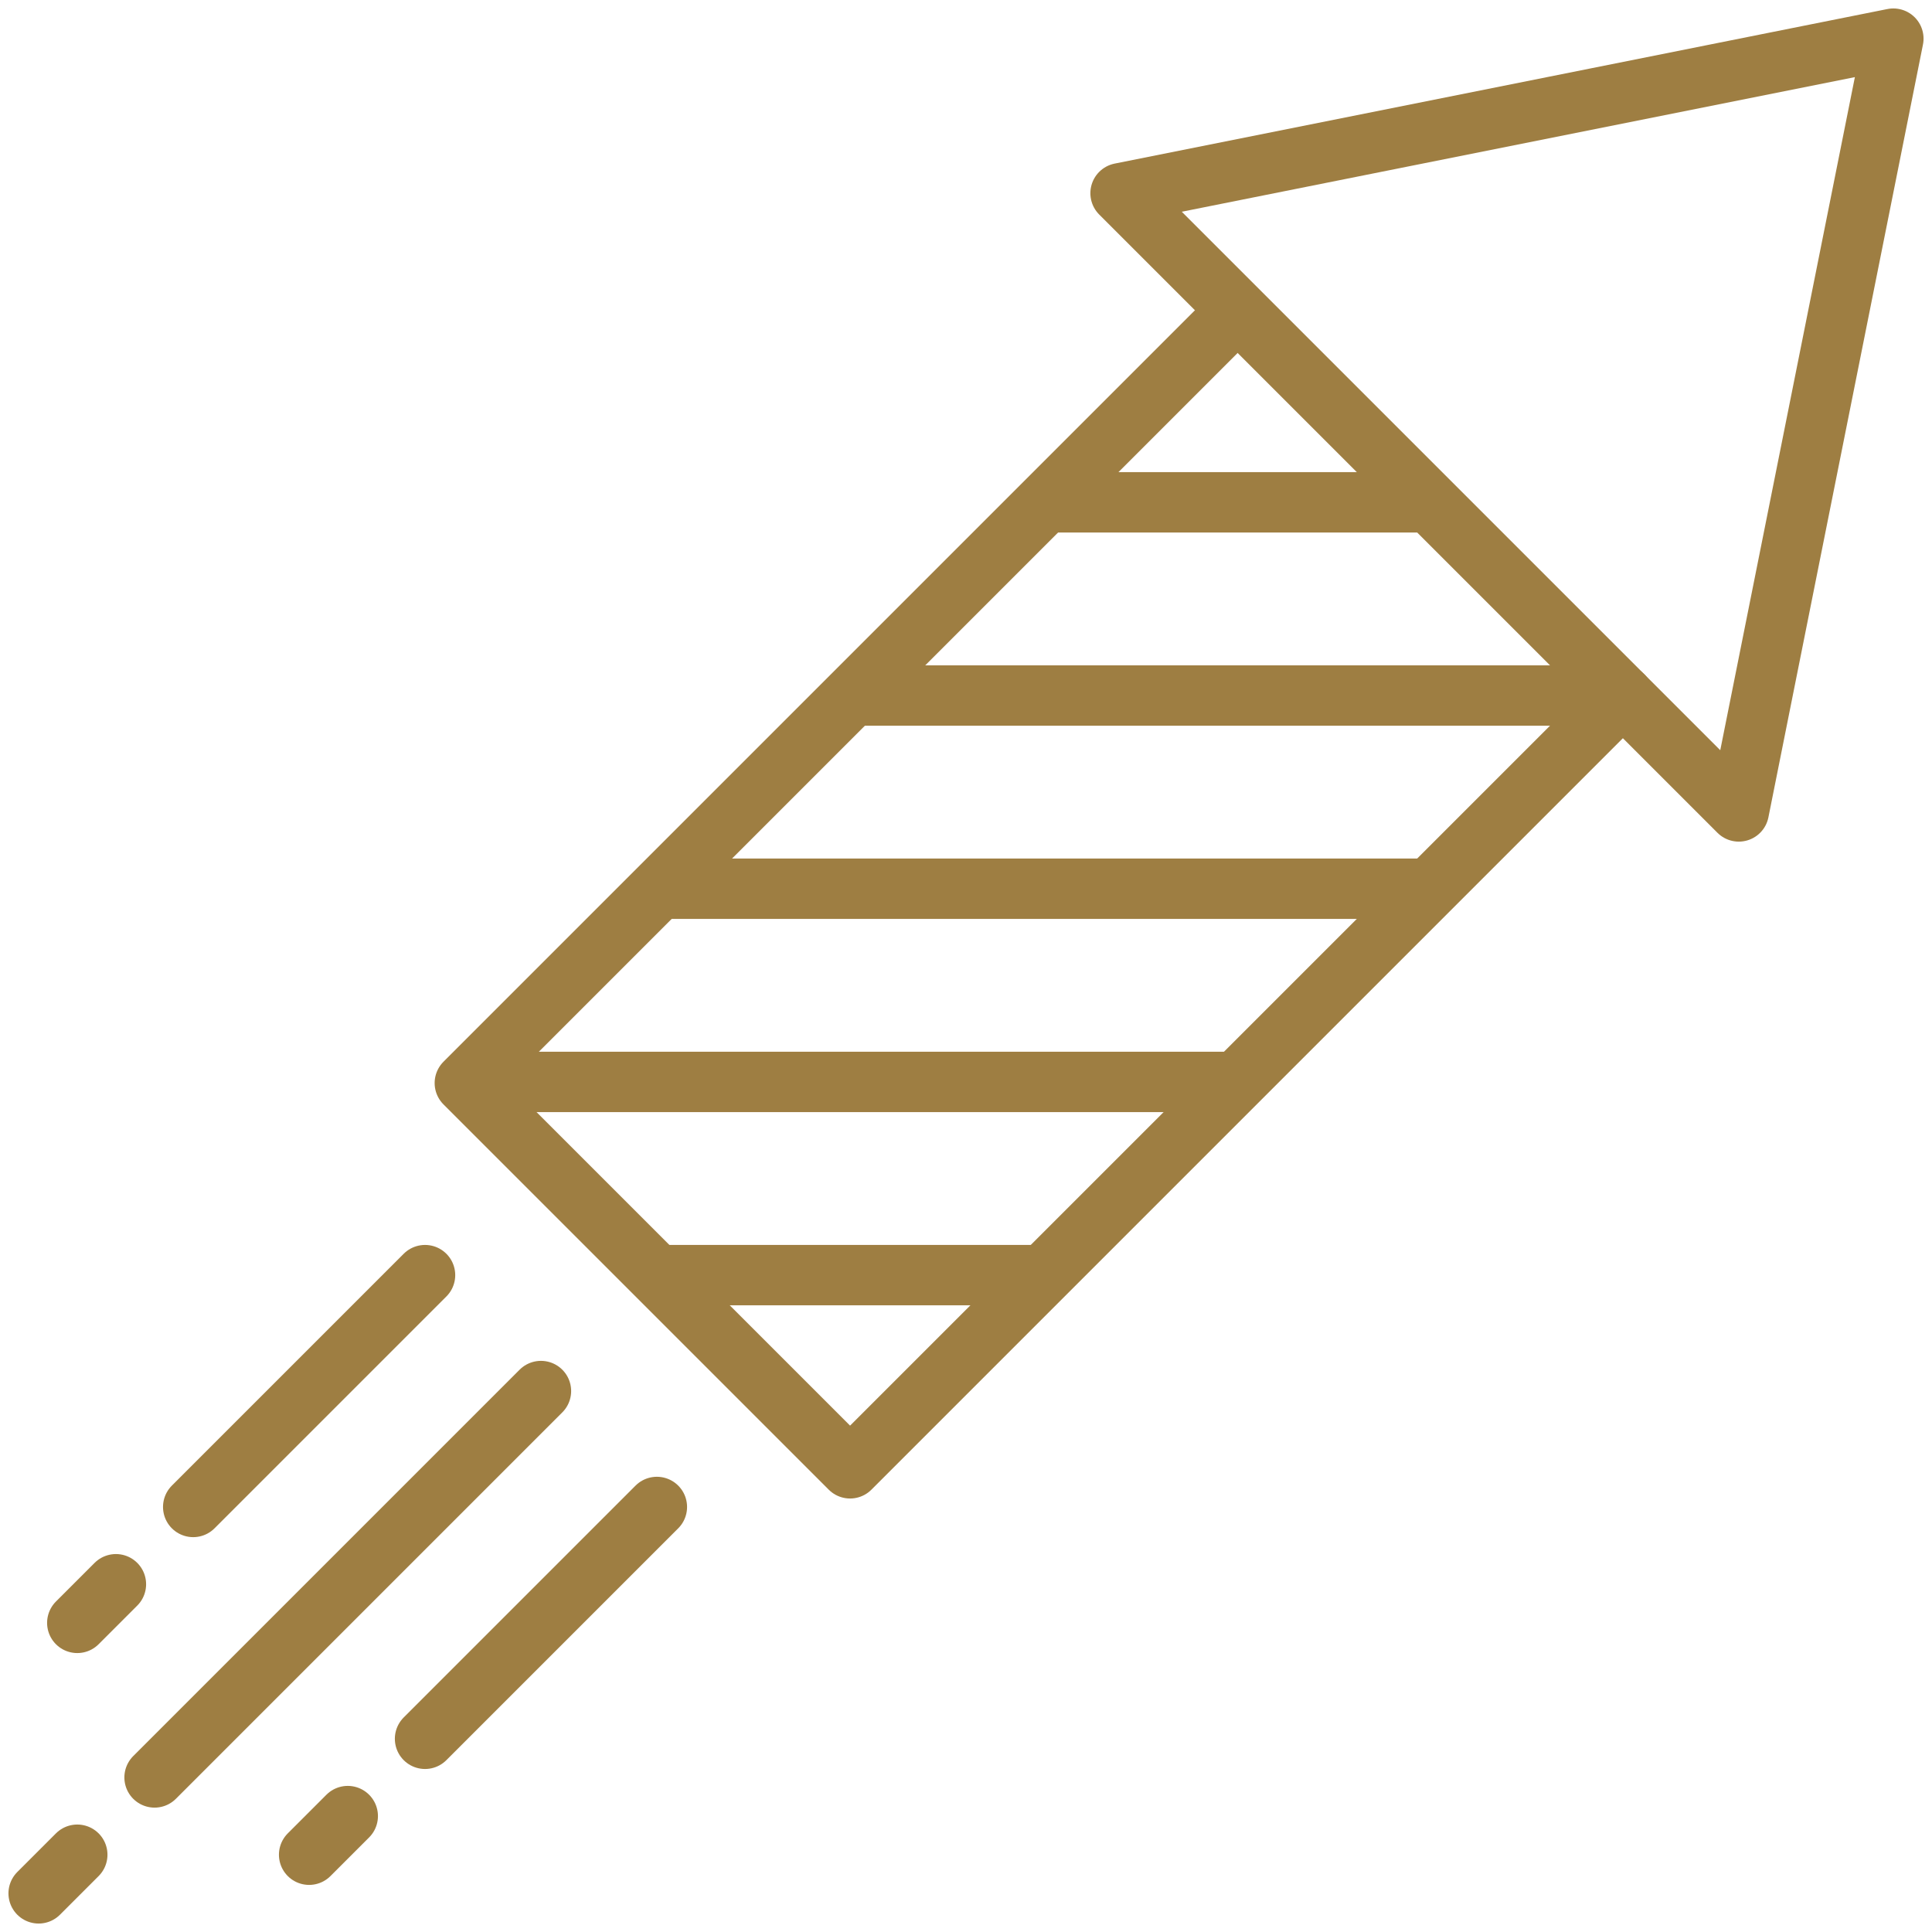
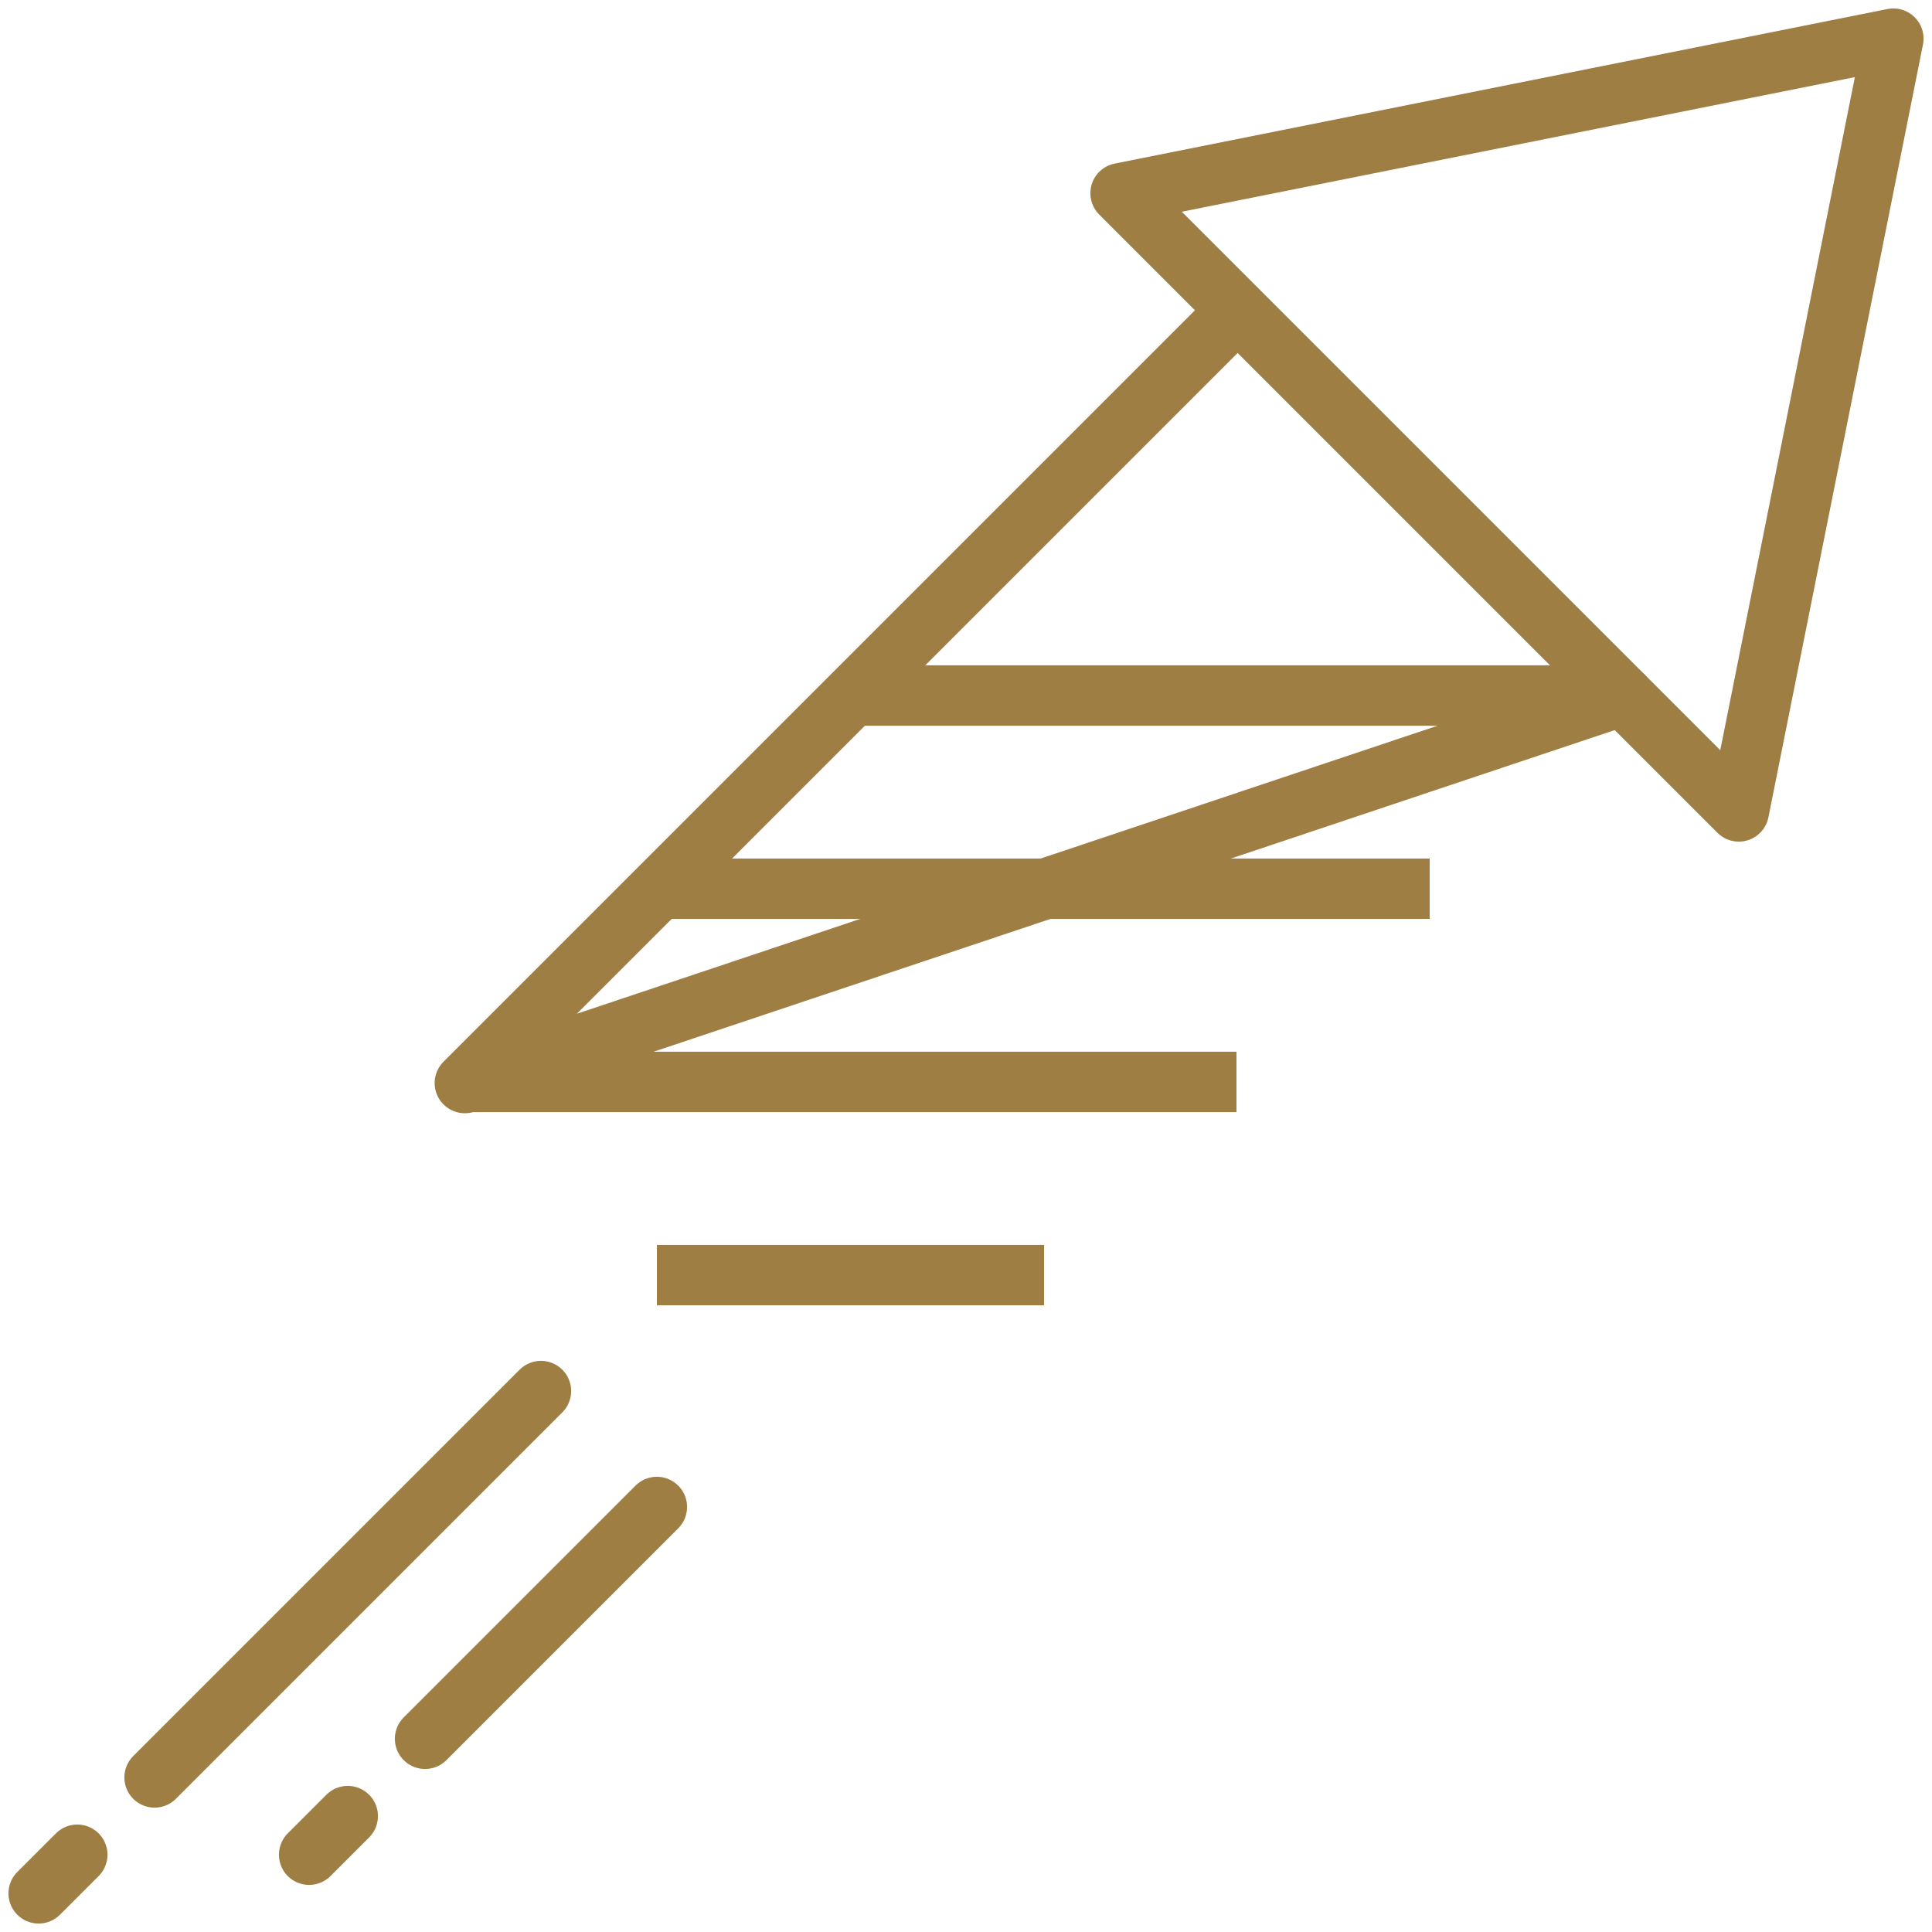
<svg xmlns="http://www.w3.org/2000/svg" width="32" height="32" viewBox="0 0 32 32" fill="none">
  <g clip-path="url(#clip0_191_506)">
-     <path d="M17.318 8.32H23.68" stroke="#9E7E42" stroke-linejoin="round" />
    <path d="M14.118 11.52H26.88" stroke="#9E7E42" stroke-linejoin="round" />
    <path d="M10.918 14.72H23.68" stroke="#9E7E42" stroke-linejoin="round" />
    <path d="M7.699 17.92H20.48" stroke="#9E7E42" stroke-linejoin="round" />
    <path d="M10.88 21.12H17.293" stroke="#9E7E42" stroke-linejoin="round" />
    <path d="M31.36 0.64L18.56 3.2L28.8 13.44L31.36 0.64Z" stroke="#9E7E42" stroke-linecap="round" stroke-linejoin="round" />
-     <path d="M20.48 5.158L7.699 17.939L14.08 24.32L26.88 11.52" stroke="#9E7E42" stroke-linecap="round" stroke-linejoin="round" />
+     <path d="M20.48 5.158L7.699 17.939L26.88 11.52" stroke="#9E7E42" stroke-linecap="round" stroke-linejoin="round" />
    <path d="M10.88 24.96L7.04 28.8" stroke="#9E7E42" stroke-linecap="round" stroke-linejoin="round" />
-     <path d="M7.04 21.12L3.2 24.96" stroke="#9E7E42" stroke-linecap="round" stroke-linejoin="round" />
    <path d="M5.12 30.72L5.76 30.08" stroke="#9E7E42" stroke-linecap="round" stroke-linejoin="round" />
    <path d="M8.96 23.04L2.56 29.44" stroke="#9E7E42" stroke-linecap="round" stroke-linejoin="round" />
    <path d="M0.64 31.36L1.28 30.72" stroke="#9E7E42" stroke-linecap="round" stroke-linejoin="round" />
-     <path d="M1.28 26.88L1.92 26.24" stroke="#9E7E42" stroke-linecap="round" stroke-linejoin="round" />
  </g>
  <defs>
    <clipPath id="clip0_191_506">
      <rect width="32" height="32" fill="white" />
    </clipPath>
  </defs>
</svg>